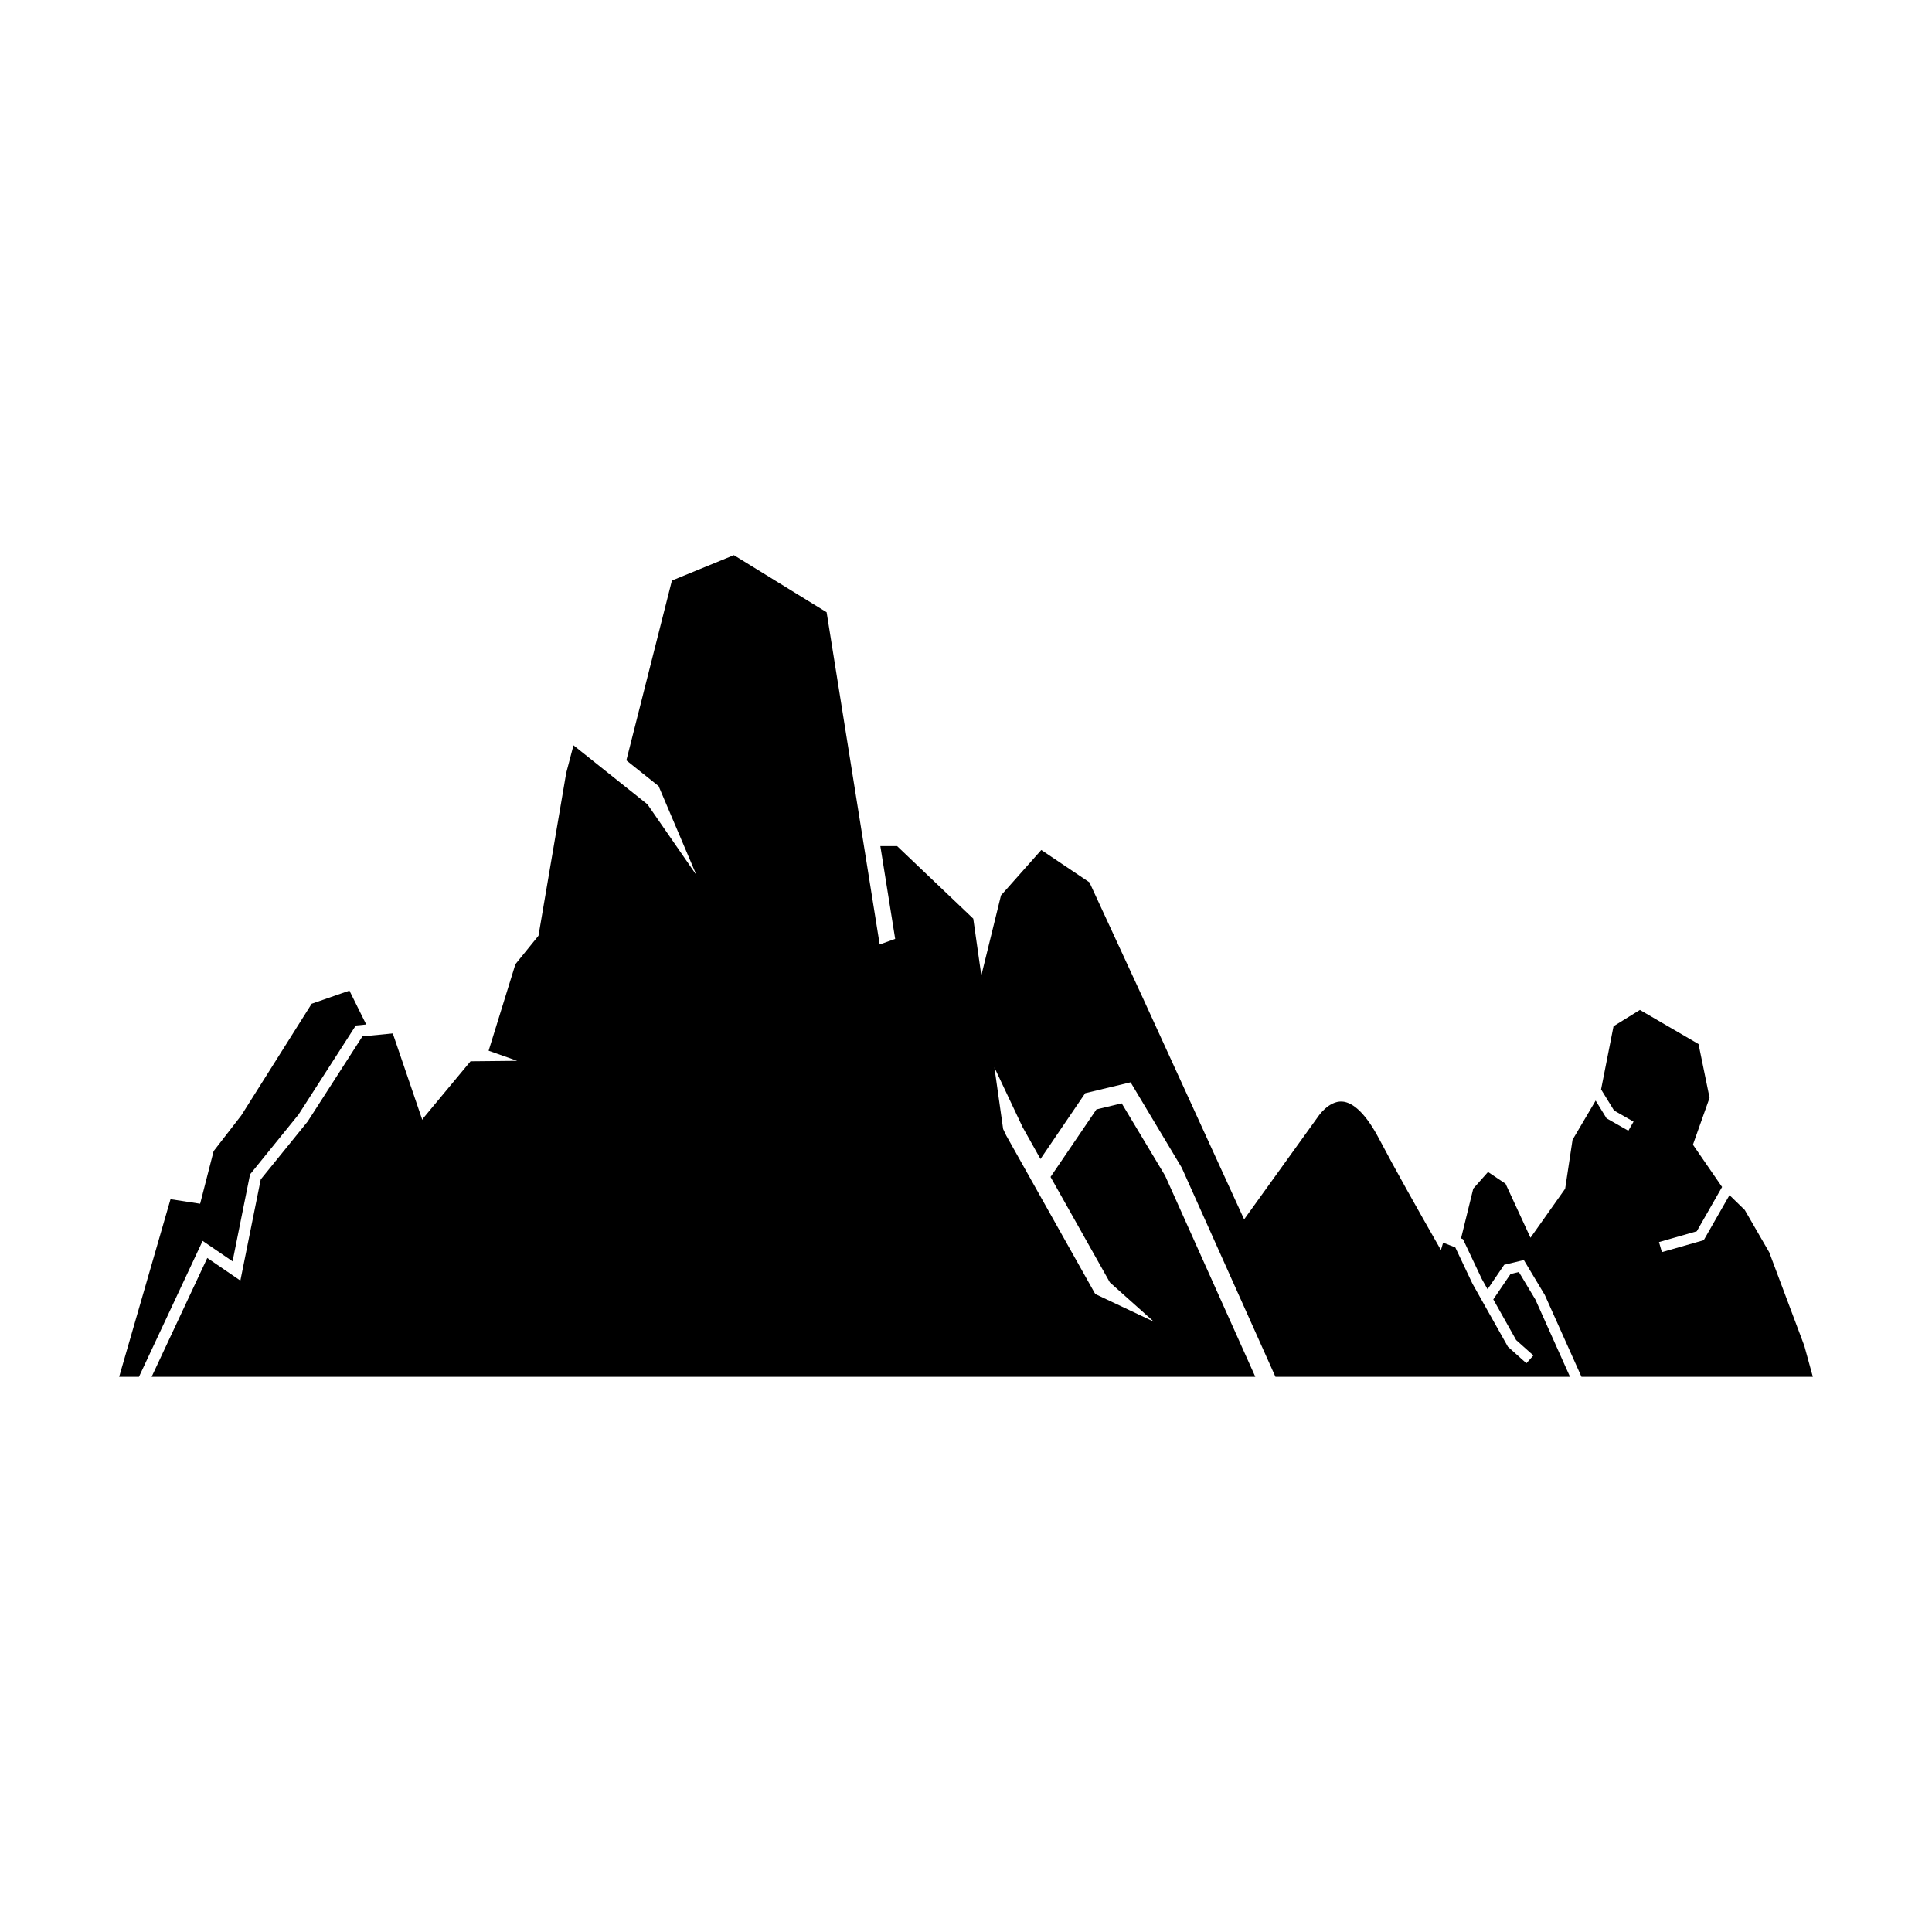
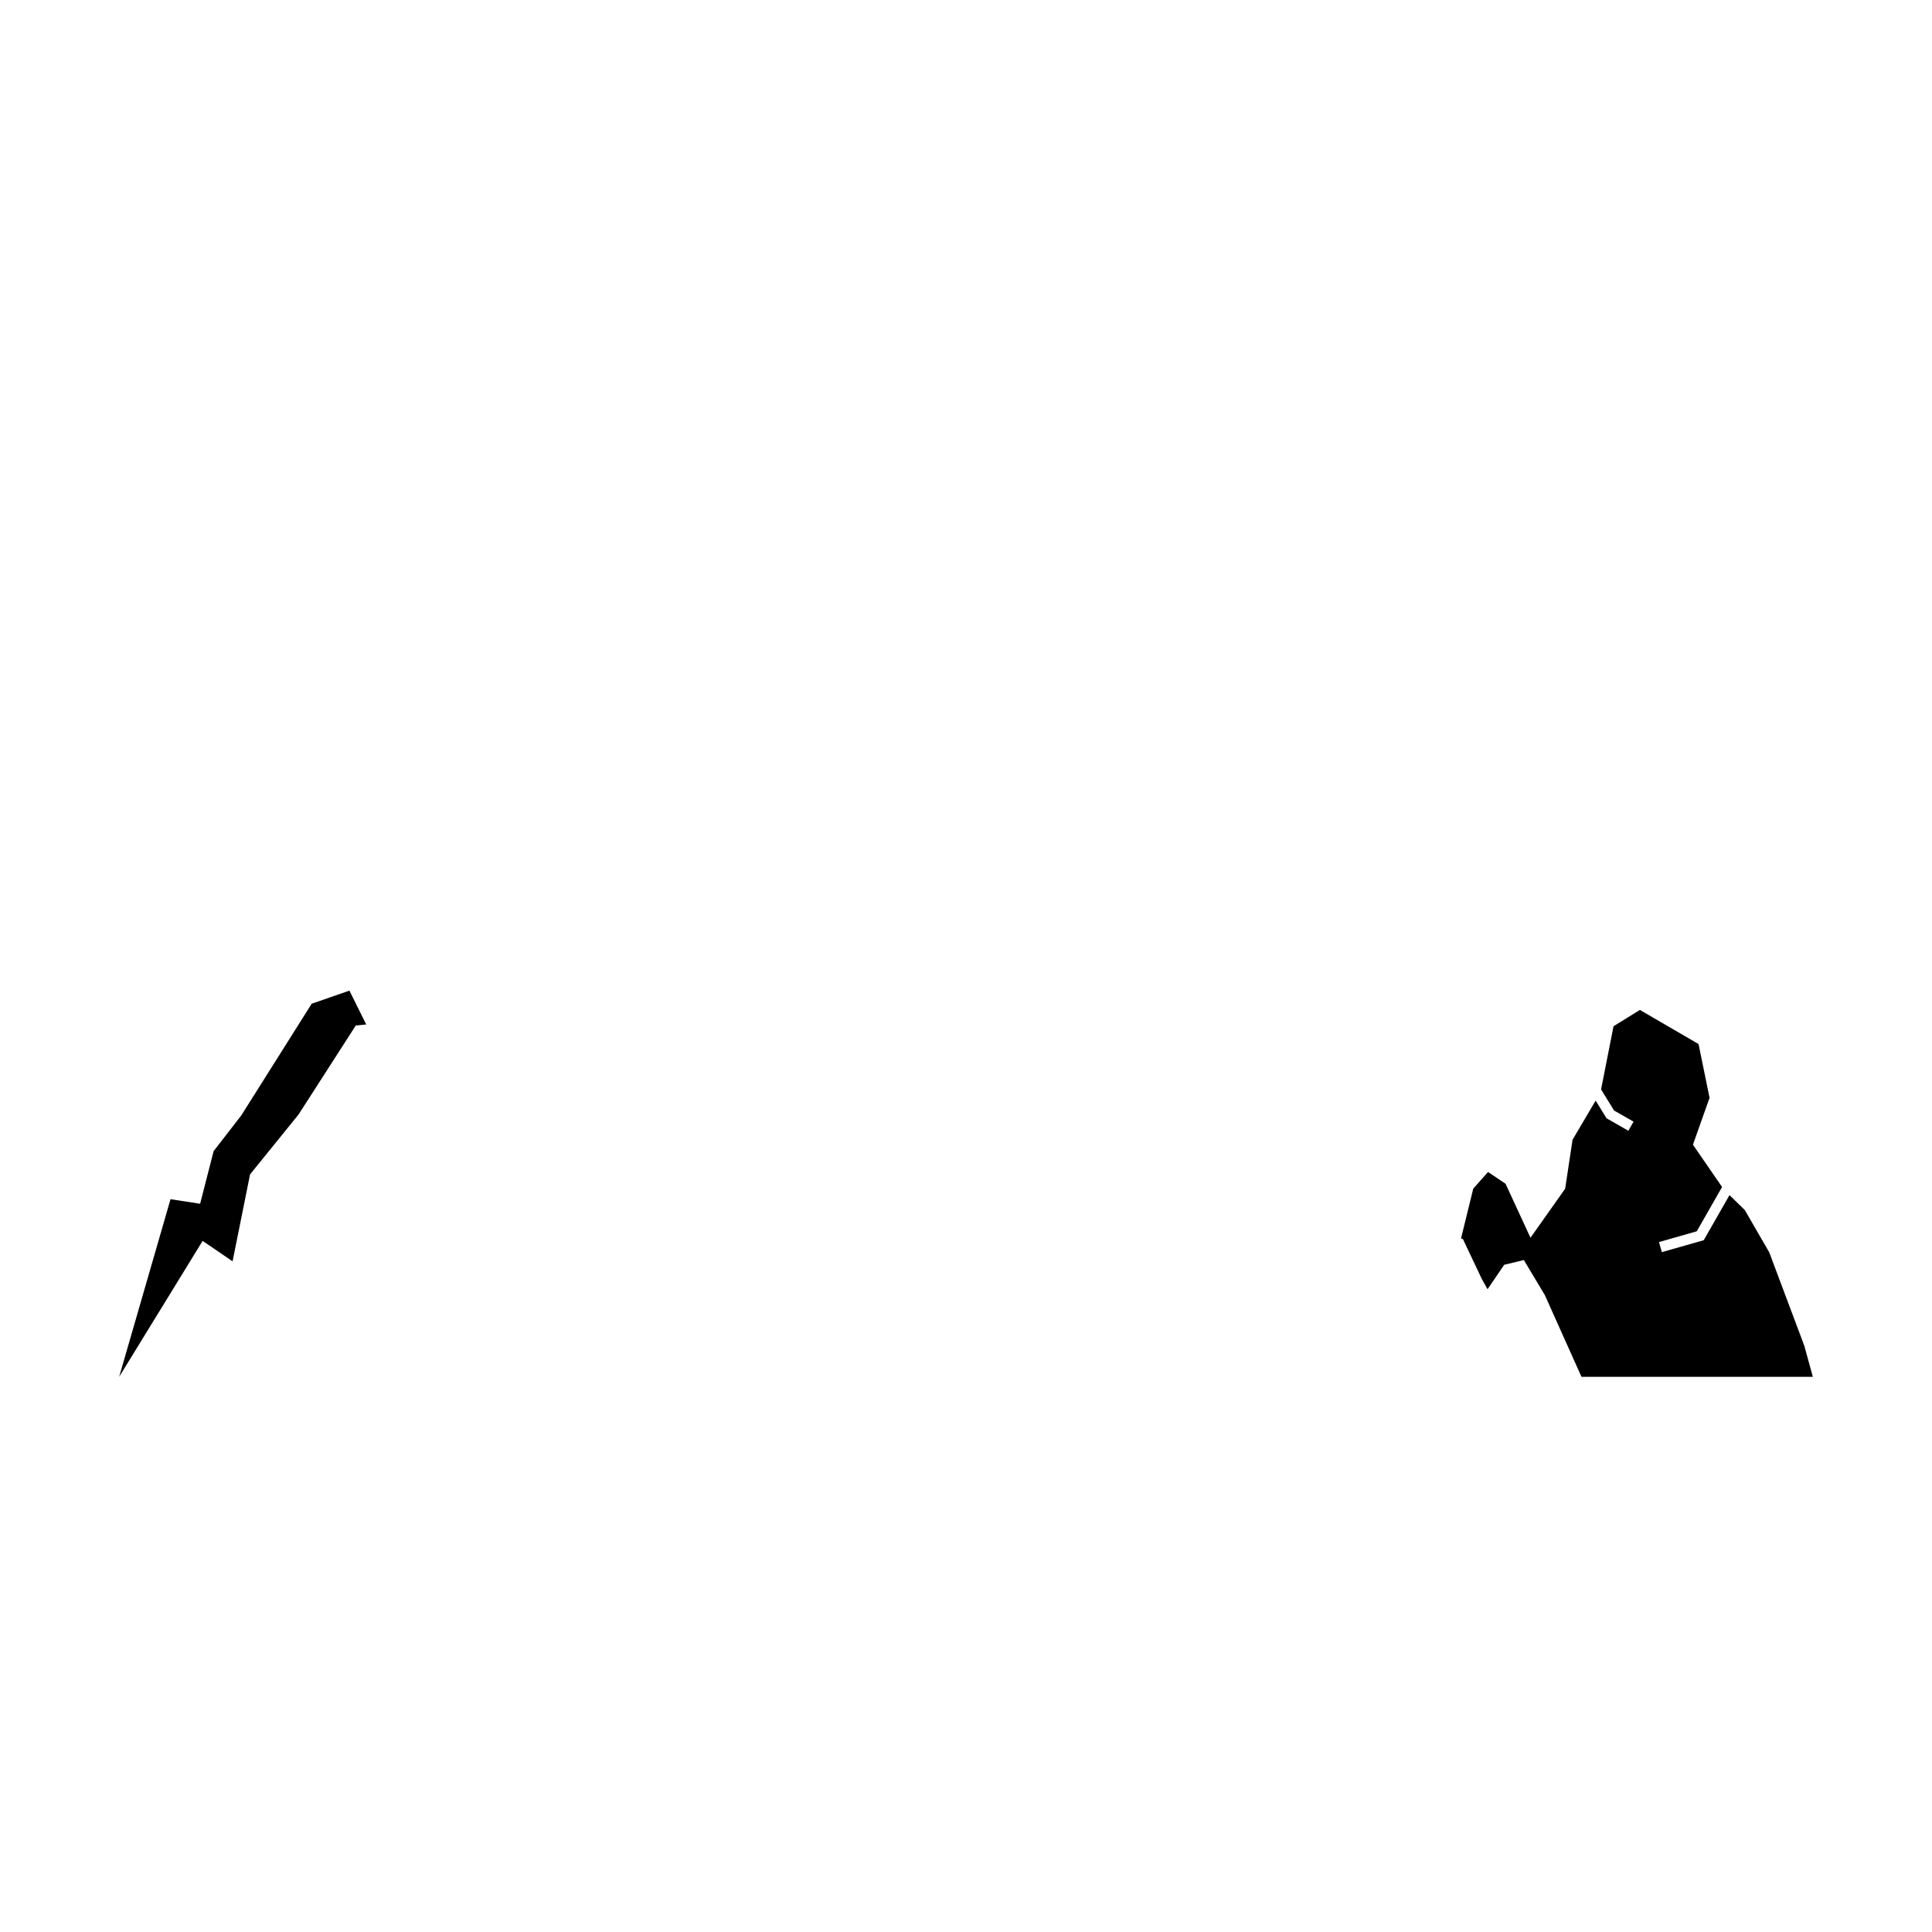
<svg xmlns="http://www.w3.org/2000/svg" fill="#000000" width="800px" height="800px" version="1.1" viewBox="144 144 512 512">
  <g>
-     <path d="m197.7 472.85 7.934 5.418 4.633-23.043 12.84-15.852 15.18-23.605 2.762-0.27-4.449-8.973-10.004 3.477-18.641 29.578-7.344 9.484-3.574 13.941-7.848-1.199-13.609 47.066h5.246z" />
-     <path d="m256.04 440.48-0.121 0.312-7.828-22.926-8.043 0.781-14.523 22.574-12.426 15.332-5.398 26.816-8.77-5.996-14.75 31.496h292.49l-23.906-53.305-11.5-19.168-6.699 1.609-12.16 17.895 15.723 27.949 11.664 10.422-15.512-7.328-0.211-0.34-23.406-41.672-0.824-1.738-2.312-16.305 7.469 15.805 4.738 8.457 11.855-17.445 12.031-2.883 13.547 22.617 24.84 55.43h78.062l-9.18-20.477-4.379-7.301-2.199 0.531-4.574 6.727 6.055 10.781 4.57 4.078-1.852 2.07-4.91-4.391-0.109-0.203-9.27-16.492-4.555-9.621-3.223-1.254-0.582 1.957c-6.227-10.883-12.402-21.883-16.391-29.488-3.316-6.312-6.734-9.73-9.875-9.875-3.496-0.129-6.184 3.836-6.203 3.883l-19.684 27.352-26.723-58.426-14.273-30.895-12.758-8.57-10.68 12.031-5.211 21.215-2.137-15.051-20.184-19.227h-4.441l3.93 24.594-4.106 1.477-14.062-88.047-24.574-15.129-16.426 6.731-12.07 47.652 8.547 6.824 10.031 23.602-12.992-18.777-19.598-15.637-1.93 7.332-7.348 43.129-6.113 7.543-7.098 22.93 7.57 2.676-12.363 0.125z" />
+     <path d="m197.7 472.85 7.934 5.418 4.633-23.043 12.84-15.852 15.18-23.605 2.762-0.27-4.449-8.973-10.004 3.477-18.641 29.578-7.344 9.484-3.574 13.941-7.848-1.199-13.609 47.066z" />
    <path d="m606.38 464.66-4.043-3.938-6.832 11.945-11.086 3.16-0.77-2.664 10.012-2.859 6.707-11.738-7.723-11.211 4.406-12.426-2.922-14.246-15.539-9.043-6.988 4.324-3.301 16.738 3.445 5.598 5.16 2.949-1.375 2.41-5.781-3.297-2.887-4.699-6.121 10.387-1.961 12.977-9.188 12.988-6.609-14.309-4.644-3.117-3.91 4.41-3.242 13.191 0.52 0.211 4.977 10.527 1.531 2.731 4.406-6.477 5.211-1.258 5.555 9.266 9.719 21.684h61.312l-2.254-8.215-9.301-24.785z" />
  </g>
</svg>